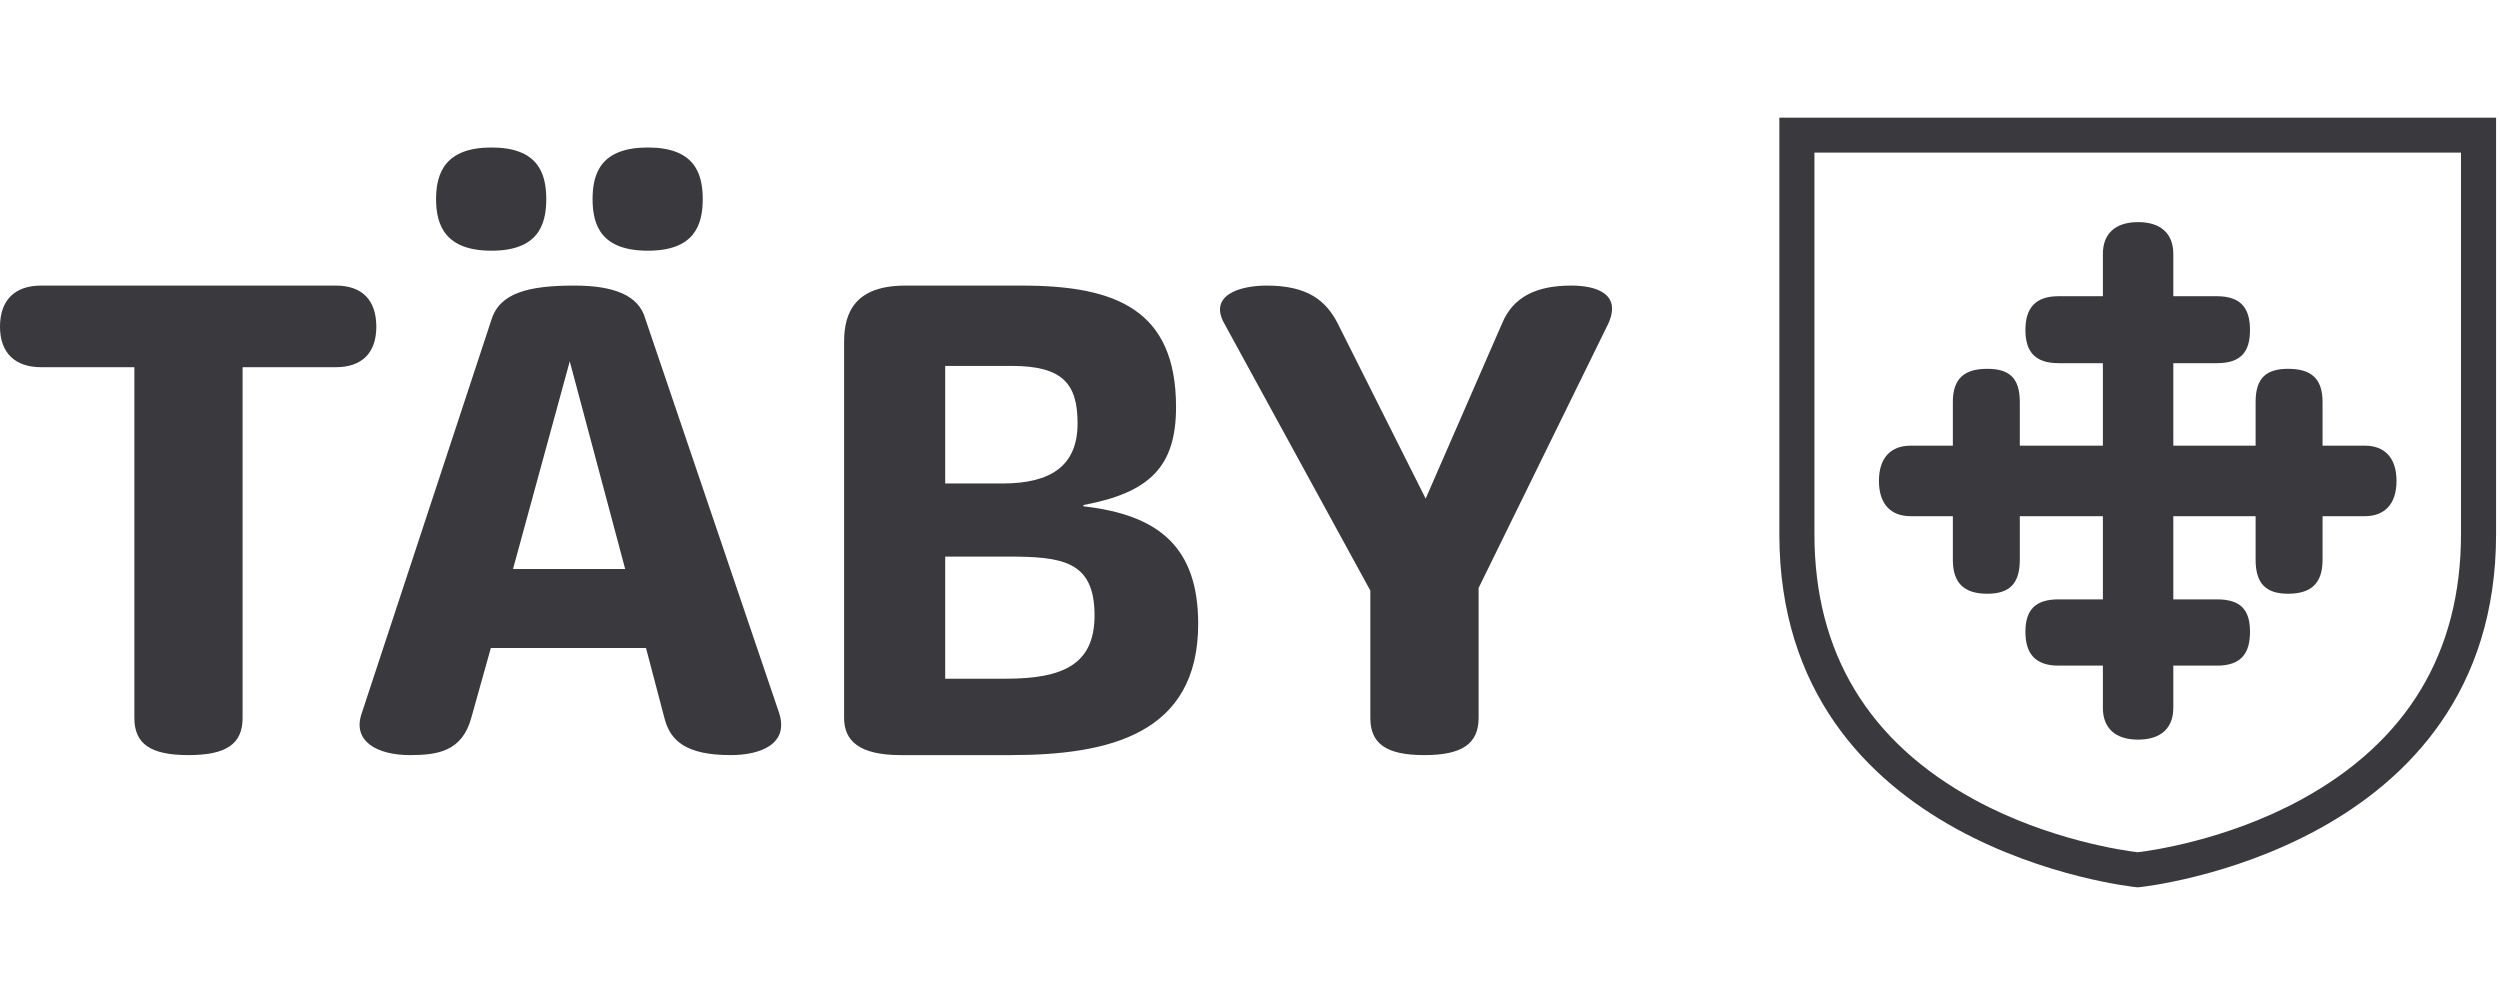
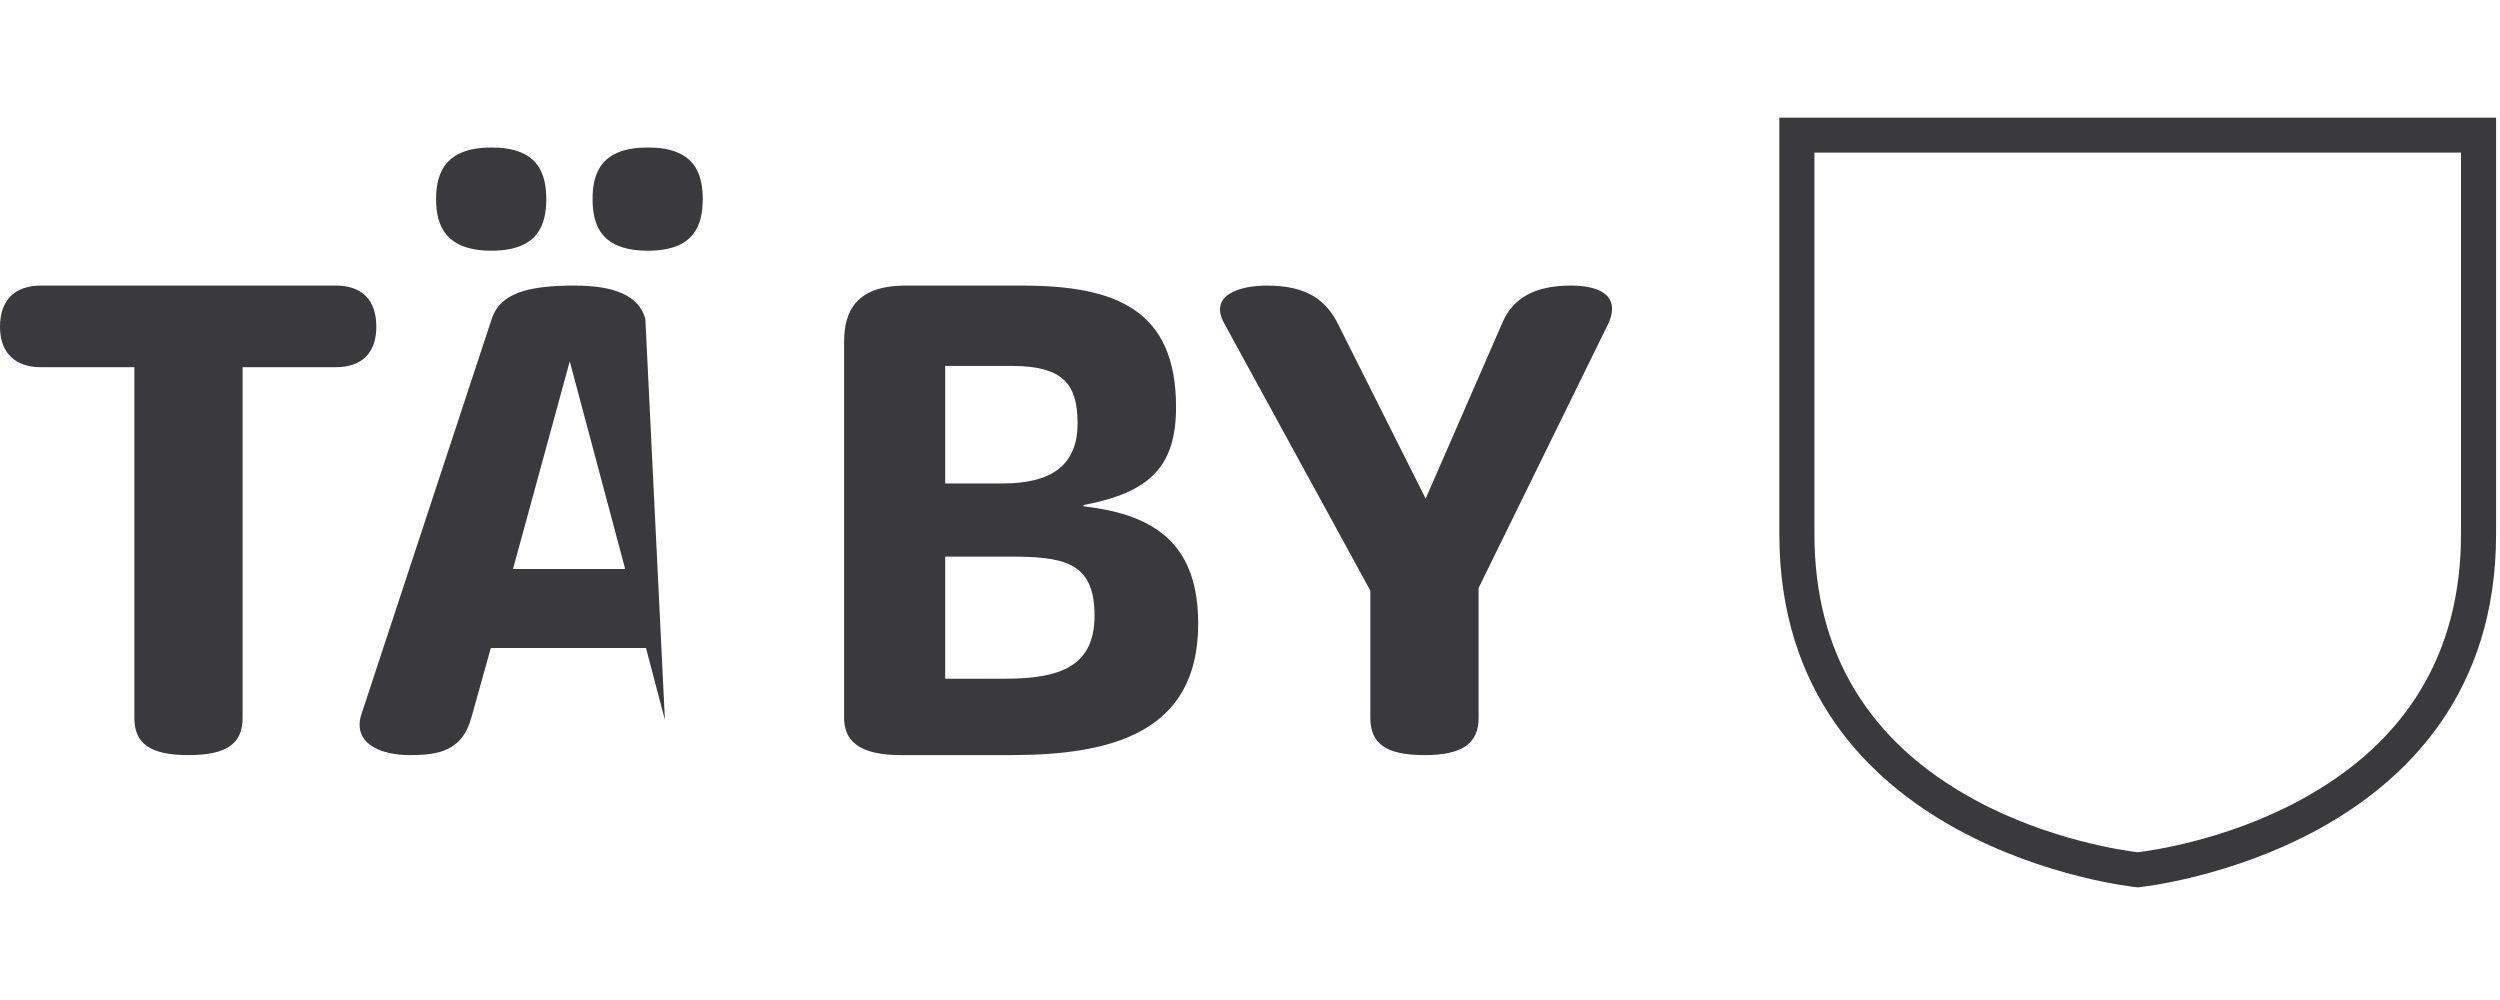
<svg xmlns="http://www.w3.org/2000/svg" width="300" height="120" viewBox="0 0 142 44">
  <g fill="#39393E" fill-rule="evenodd">
-     <path d="M36.803 7.84C39.397 7.84 39.916 6.43 39.916 4.909 39.916 3.388 39.397 1.978 36.803 1.978 34.177 1.978 33.658 3.388 33.658 4.909 33.658 6.43 34.177 7.84 36.803 7.84M27.917 7.84C30.51 7.84 31.028 6.43 31.028 4.909 31.028 3.388 30.51 1.978 27.917 1.978 25.324 1.978 24.769 3.388 24.769 4.909 24.769 6.43 25.324 7.84 27.917 7.84M36.656 11.712C36.286 10.377 34.881 9.821 32.621 9.821 30.028 9.821 28.398 10.23 27.917 11.75L20.546 34.116C19.99 35.712 21.434 36.49 23.287 36.49 24.878 36.49 26.249 36.268 26.768 34.376L27.879 30.407 36.693 30.407 37.767 34.489C38.1 35.638 38.916 36.49 41.508 36.49 43.139 36.49 44.843 35.897 44.249 34.08L36.656 11.712 36.656 11.712zM29.139 25.919L32.362 14.124 35.51 25.919 29.139 25.919 29.139 25.919zM21.375 12.157C21.375 10.636 20.559 9.821 19.077 9.821L2.335 9.821C.852 9.821 0 10.636 0 12.157 0 13.642.852 14.457 2.335 14.457L7.632 14.457 7.632 34.376C7.632 35.859 8.557 36.49 10.705 36.49 12.854 36.49 13.779 35.859 13.779 34.376L13.779 14.457 19.077 14.457C20.559 14.457 21.375 13.642 21.375 12.157M89.244 9.821C87.279 9.821 85.948 10.452 85.318 11.972L80.978 21.922 75.982 11.972C75.316 10.675 74.279 9.821 71.946 9.821 70.39 9.821 68.649 10.377 69.538 11.972L77.835 27.145 77.835 34.377C77.835 35.86 78.761 36.49 80.91 36.49 83.02 36.49 83.985 35.86 83.985 34.377L83.985 26.994 91.356 11.972C92.133 10.23 90.578 9.821 89.244 9.821M61.539 22.359L61.539 22.285C65.317 21.579 66.799 20.096 66.799 16.721 66.799 11.194 63.391 9.822 58.057 9.822L51.427 9.822C48.611 9.822 47.945 11.303 47.945 13.012L47.945 34.377C47.945 35.675 48.797 36.49 51.167 36.49L57.39 36.49C62.983 36.49 68.057 35.304 68.057 29.035 68.057 24.695 65.837 22.841 61.539 22.359L61.539 22.359zM53.687 14.384L57.464 14.384C60.392 14.384 61.206 15.424 61.206 17.648 61.206 20.06 59.688 21.061 56.947 21.061L53.687 21.061 53.687 14.384 53.687 14.384zM57.132 32.151L53.687 32.151 53.687 25.214 57.206 25.214C60.317 25.214 62.17 25.437 62.17 28.554 62.17 31.335 60.392 32.151 57.132 32.151L57.132 32.151zM121.425 44L121.33 43.991C121.127 43.972 101.067 41.855 101.067 23.943L101.067.284 141.777.284 141.777 23.943C141.777 41.855 121.722 43.972 121.52 43.991L121.425 44 121.425 44zM103.06 2.266L103.06 23.943C103.06 30.673 106.124 35.749 112.167 39.032 116.411 41.338 120.732 41.926 121.425 42.008 122.115 41.926 126.436 41.338 130.68 39.032 136.721 35.749 139.784 30.673 139.784 23.943L139.784 2.266 103.06 2.266 103.06 2.266z" />
-     <path d="M134.319,18.914 L131.921,18.914 L131.921,16.431 C131.921,15.07 131.241,14.549 129.961,14.549 C128.723,14.549 128.119,15.07 128.119,16.431 L128.119,18.914 L123.444,18.914 L123.444,14.228 L125.92,14.228 C127.281,14.228 127.8,13.589 127.8,12.346 C127.8,11.104 127.281,10.425 125.92,10.425 L123.444,10.425 L123.444,8.02 C123.444,6.899 122.762,6.216 121.445,6.216 C120.122,6.216 119.444,6.899 119.444,8.02 L119.444,10.425 L116.926,10.425 C115.604,10.425 115.044,11.104 115.044,12.346 C115.044,13.589 115.604,14.228 116.926,14.228 L119.444,14.228 L119.444,18.914 L114.725,18.914 L114.725,16.431 C114.725,15.07 114.125,14.549 112.882,14.549 C111.604,14.549 110.922,15.07 110.922,16.431 L110.922,18.914 L108.523,18.914 C107.403,18.914 106.724,19.595 106.724,20.917 C106.724,22.238 107.403,22.919 108.523,22.919 L110.922,22.919 L110.922,25.402 C110.922,26.763 111.604,27.324 112.882,27.324 C114.125,27.324 114.725,26.763 114.725,25.402 L114.725,22.919 L119.444,22.919 L119.444,27.644 L116.926,27.644 C115.604,27.644 115.044,28.244 115.044,29.485 C115.044,30.727 115.604,31.408 116.926,31.408 L119.444,31.408 L119.444,33.81 C119.444,34.931 120.122,35.611 121.445,35.611 C122.762,35.611 123.444,34.931 123.444,33.81 L123.444,31.408 L125.92,31.408 C127.281,31.408 127.8,30.727 127.8,29.485 C127.8,28.244 127.281,27.644 125.92,27.644 L123.444,27.644 L123.444,22.919 L128.119,22.919 L128.119,25.402 C128.119,26.763 128.723,27.324 129.961,27.324 C131.241,27.324 131.921,26.763 131.921,25.402 L131.921,22.919 L134.319,22.919 C135.44,22.919 136.122,22.238 136.122,20.917 C136.122,19.595 135.44,18.914 134.319,18.914" />
+     <path d="M36.803 7.84C39.397 7.84 39.916 6.43 39.916 4.909 39.916 3.388 39.397 1.978 36.803 1.978 34.177 1.978 33.658 3.388 33.658 4.909 33.658 6.43 34.177 7.84 36.803 7.84M27.917 7.84C30.51 7.84 31.028 6.43 31.028 4.909 31.028 3.388 30.51 1.978 27.917 1.978 25.324 1.978 24.769 3.388 24.769 4.909 24.769 6.43 25.324 7.84 27.917 7.84M36.656 11.712C36.286 10.377 34.881 9.821 32.621 9.821 30.028 9.821 28.398 10.23 27.917 11.75L20.546 34.116C19.99 35.712 21.434 36.49 23.287 36.49 24.878 36.49 26.249 36.268 26.768 34.376L27.879 30.407 36.693 30.407 37.767 34.489L36.656 11.712 36.656 11.712zM29.139 25.919L32.362 14.124 35.51 25.919 29.139 25.919 29.139 25.919zM21.375 12.157C21.375 10.636 20.559 9.821 19.077 9.821L2.335 9.821C.852 9.821 0 10.636 0 12.157 0 13.642.852 14.457 2.335 14.457L7.632 14.457 7.632 34.376C7.632 35.859 8.557 36.49 10.705 36.49 12.854 36.49 13.779 35.859 13.779 34.376L13.779 14.457 19.077 14.457C20.559 14.457 21.375 13.642 21.375 12.157M89.244 9.821C87.279 9.821 85.948 10.452 85.318 11.972L80.978 21.922 75.982 11.972C75.316 10.675 74.279 9.821 71.946 9.821 70.39 9.821 68.649 10.377 69.538 11.972L77.835 27.145 77.835 34.377C77.835 35.86 78.761 36.49 80.91 36.49 83.02 36.49 83.985 35.86 83.985 34.377L83.985 26.994 91.356 11.972C92.133 10.23 90.578 9.821 89.244 9.821M61.539 22.359L61.539 22.285C65.317 21.579 66.799 20.096 66.799 16.721 66.799 11.194 63.391 9.822 58.057 9.822L51.427 9.822C48.611 9.822 47.945 11.303 47.945 13.012L47.945 34.377C47.945 35.675 48.797 36.49 51.167 36.49L57.39 36.49C62.983 36.49 68.057 35.304 68.057 29.035 68.057 24.695 65.837 22.841 61.539 22.359L61.539 22.359zM53.687 14.384L57.464 14.384C60.392 14.384 61.206 15.424 61.206 17.648 61.206 20.06 59.688 21.061 56.947 21.061L53.687 21.061 53.687 14.384 53.687 14.384zM57.132 32.151L53.687 32.151 53.687 25.214 57.206 25.214C60.317 25.214 62.17 25.437 62.17 28.554 62.17 31.335 60.392 32.151 57.132 32.151L57.132 32.151zM121.425 44L121.33 43.991C121.127 43.972 101.067 41.855 101.067 23.943L101.067.284 141.777.284 141.777 23.943C141.777 41.855 121.722 43.972 121.52 43.991L121.425 44 121.425 44zM103.06 2.266L103.06 23.943C103.06 30.673 106.124 35.749 112.167 39.032 116.411 41.338 120.732 41.926 121.425 42.008 122.115 41.926 126.436 41.338 130.68 39.032 136.721 35.749 139.784 30.673 139.784 23.943L139.784 2.266 103.06 2.266 103.06 2.266z" />
  </g>
</svg>